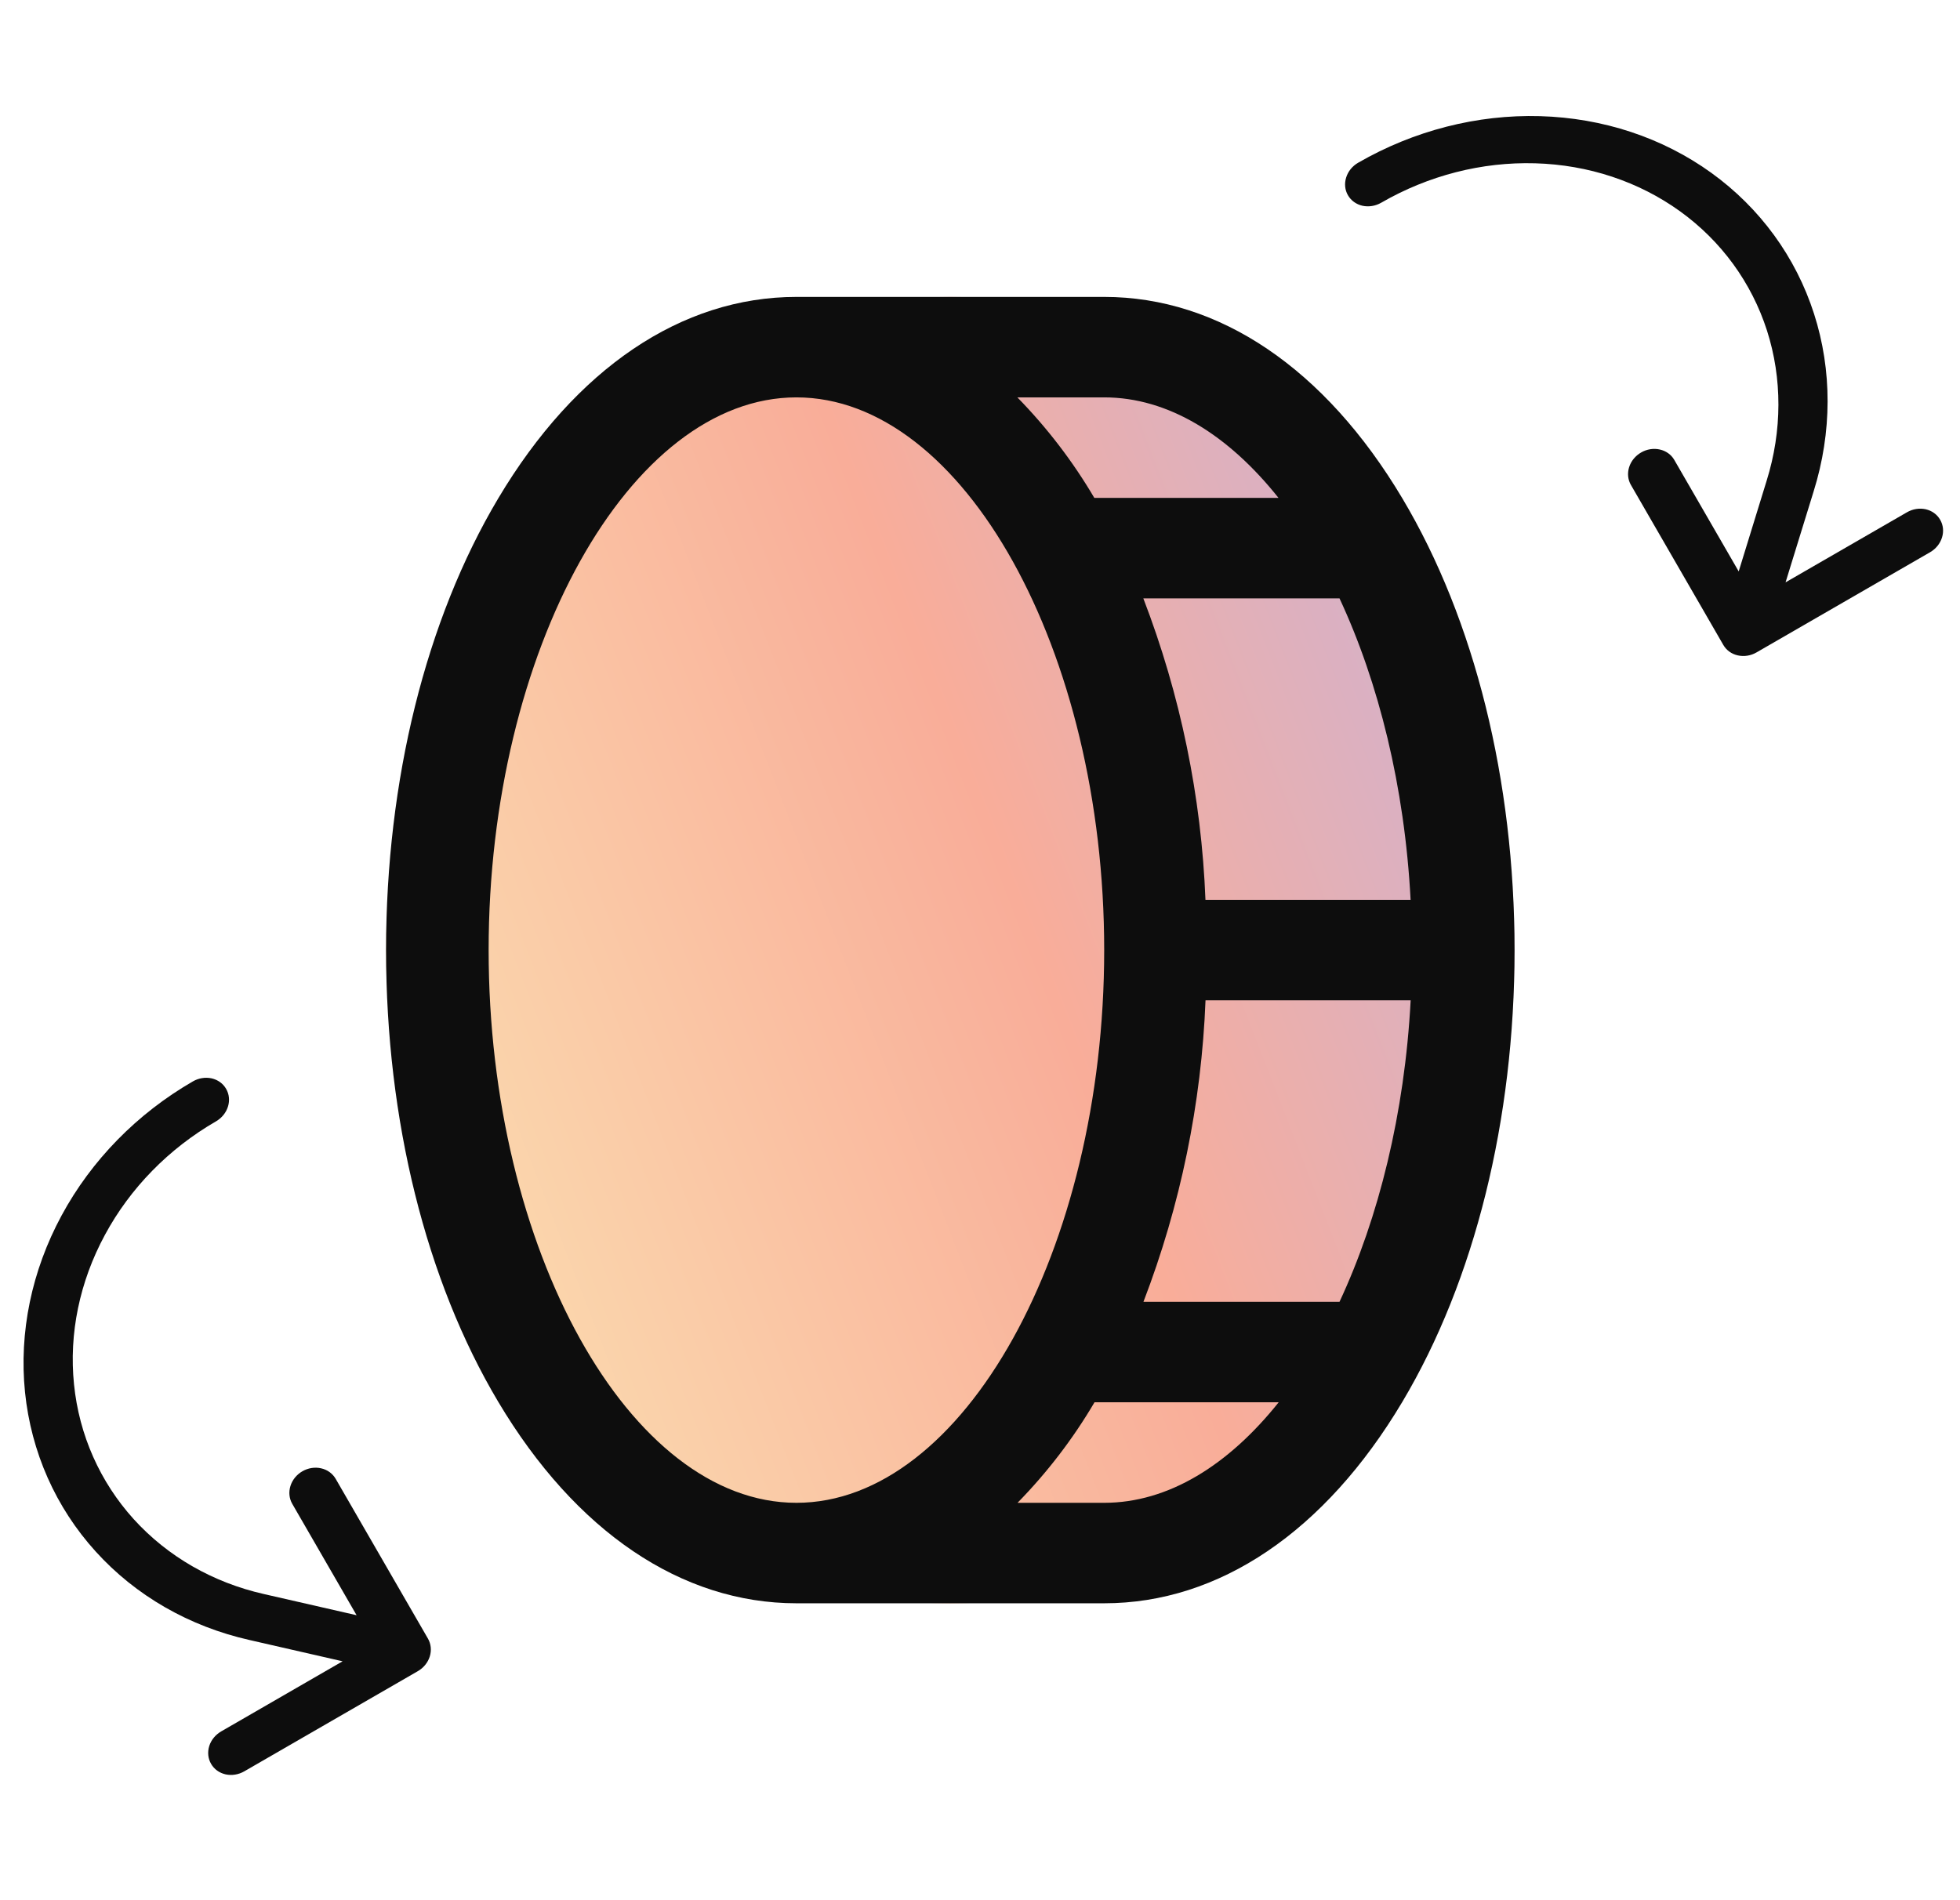
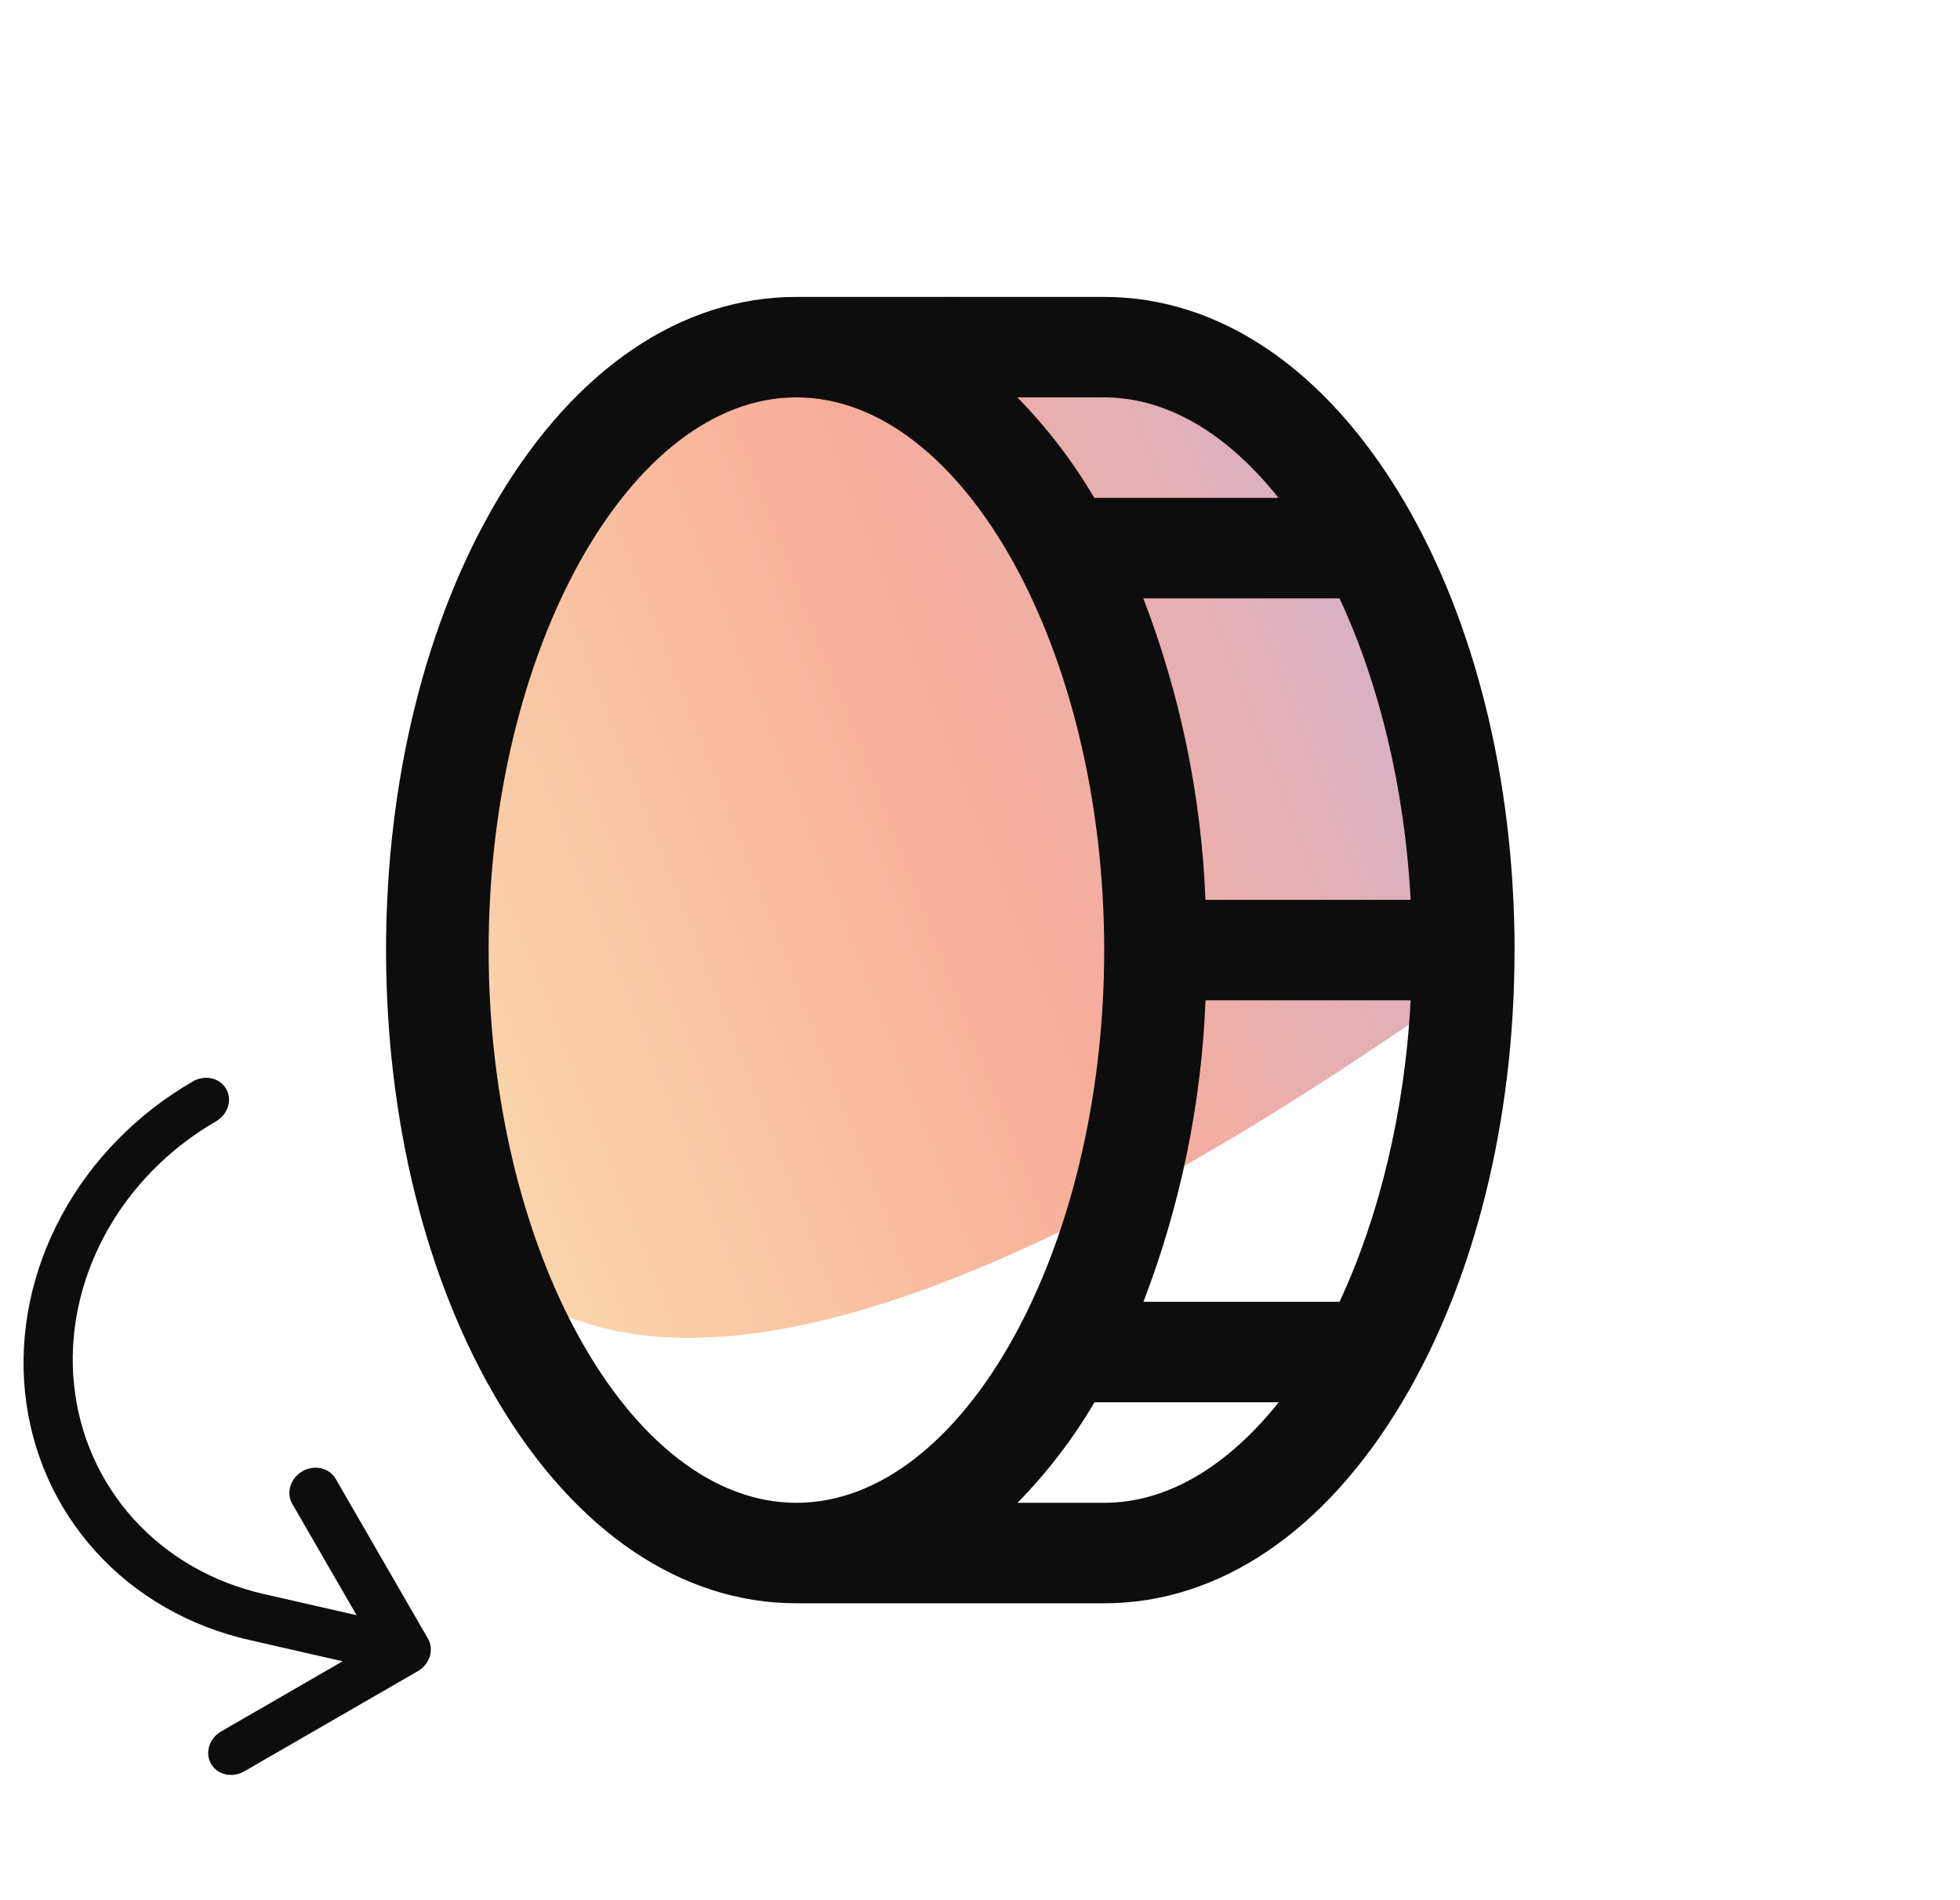
<svg xmlns="http://www.w3.org/2000/svg" fill="none" viewBox="0 0 33 32" height="32" width="33">
-   <path fill-opacity="0.4" fill="url(#paint0_linear_7952_4439)" d="M25.5 16C25.5 22.075 21.65 27 16 27C10.35 27 6.5 22.075 6.5 16C6.5 9.925 10.35 5 16 5C21.65 5 25.5 9.925 25.5 16Z" />
+   <path fill-opacity="0.4" fill="url(#paint0_linear_7952_4439)" d="M25.5 16C10.35 27 6.5 22.075 6.5 16C6.5 9.925 10.35 5 16 5C21.65 5 25.5 9.925 25.5 16Z" />
  <path fill="#0D0D0D" d="M23.612 8.394C22.309 6.206 20.526 5 18.591 5H13.409C11.475 5 9.691 6.206 8.388 8.394C7.17 10.439 6.5 13.144 6.5 16C6.5 18.856 7.17 21.561 8.388 23.606C9.691 25.794 11.475 27 13.409 27H18.591C20.526 27 22.309 25.794 23.612 23.606C24.83 21.561 25.5 18.856 25.5 16C25.5 13.144 24.83 10.439 23.612 8.394ZM23.75 15.154H20.296C20.228 13.418 19.875 11.703 19.25 10.077H22.553C23.213 11.492 23.65 13.25 23.75 15.154ZM21.526 8.385H18.425C18.064 7.771 17.629 7.203 17.129 6.692H18.591C19.671 6.692 20.685 7.327 21.526 8.385ZM8.227 16C8.227 10.955 10.602 6.692 13.409 6.692C16.216 6.692 18.591 10.955 18.591 16C18.591 21.045 16.216 25.308 13.409 25.308C10.602 25.308 8.227 21.045 8.227 16ZM18.591 25.308H17.132C17.632 24.797 18.067 24.229 18.428 23.615H21.529C20.685 24.673 19.671 25.308 18.591 25.308ZM22.553 21.923H19.252C19.876 20.297 20.229 18.582 20.297 16.846H23.751C23.65 18.75 23.213 20.508 22.553 21.923Z" />
  <path fill="#0D0D0D" d="M3.248 18.211C3.345 18.155 3.458 18.137 3.563 18.16C3.668 18.184 3.756 18.247 3.807 18.337C3.859 18.426 3.87 18.534 3.838 18.636C3.806 18.739 3.733 18.828 3.637 18.884C2.842 19.343 2.191 20.008 1.766 20.797C1.34 21.585 1.159 22.46 1.246 23.312C1.332 24.165 1.683 24.955 2.252 25.584C2.822 26.212 3.585 26.651 4.446 26.845L6.004 27.201L4.92 25.324C4.869 25.235 4.858 25.127 4.89 25.025C4.922 24.922 4.994 24.833 5.091 24.777C5.188 24.721 5.301 24.703 5.406 24.727C5.511 24.75 5.599 24.814 5.651 24.903L7.206 27.596C7.257 27.685 7.268 27.793 7.236 27.896C7.204 27.998 7.132 28.087 7.035 28.143L4.113 29.83C4.016 29.886 3.903 29.904 3.798 29.881C3.693 29.857 3.605 29.794 3.554 29.704C3.502 29.615 3.491 29.507 3.523 29.404C3.555 29.302 3.628 29.213 3.725 29.157L5.768 27.977L4.203 27.619C3.186 27.39 2.284 26.872 1.611 26.128C0.937 25.385 0.524 24.451 0.421 23.444C0.319 22.437 0.533 21.402 1.036 20.471C1.539 19.539 2.309 18.753 3.248 18.211Z" />
-   <path fill="#0D0D0D" d="M32.496 9.3L29.574 10.987C29.477 11.043 29.364 11.061 29.259 11.037C29.154 11.014 29.066 10.95 29.015 10.861L27.46 8.168C27.408 8.079 27.397 7.971 27.429 7.868C27.461 7.765 27.534 7.676 27.631 7.62C27.727 7.564 27.841 7.546 27.946 7.57C28.051 7.593 28.139 7.657 28.19 7.746L29.274 9.623L29.744 8.097C30.007 7.254 30.009 6.374 29.75 5.566C29.49 4.758 28.981 4.059 28.286 3.558C27.591 3.057 26.742 2.775 25.847 2.75C24.951 2.724 24.049 2.955 23.255 3.414C23.158 3.47 23.044 3.488 22.939 3.465C22.834 3.441 22.747 3.378 22.695 3.288C22.643 3.199 22.633 3.091 22.665 2.989C22.697 2.886 22.769 2.797 22.866 2.741C23.805 2.199 24.871 1.926 25.929 1.956C26.988 1.986 27.991 2.318 28.812 2.91C29.633 3.502 30.235 4.328 30.542 5.283C30.849 6.237 30.847 7.278 30.536 8.274L30.063 9.807L32.107 8.627C32.204 8.571 32.317 8.553 32.422 8.576C32.527 8.6 32.615 8.663 32.666 8.753C32.718 8.842 32.729 8.95 32.697 9.052C32.665 9.155 32.593 9.244 32.496 9.3Z" />
  <defs>
    <linearGradient gradientUnits="userSpaceOnUse" y2="18" x2="29.038" y1="27" x1="5.9" id="paint0_linear_7952_4439">
      <stop stop-color="#F6C847" />
      <stop stop-color="#F03200" offset="0.594" />
      <stop stop-color="#7F3F98" offset="1" />
    </linearGradient>
  </defs>
</svg>